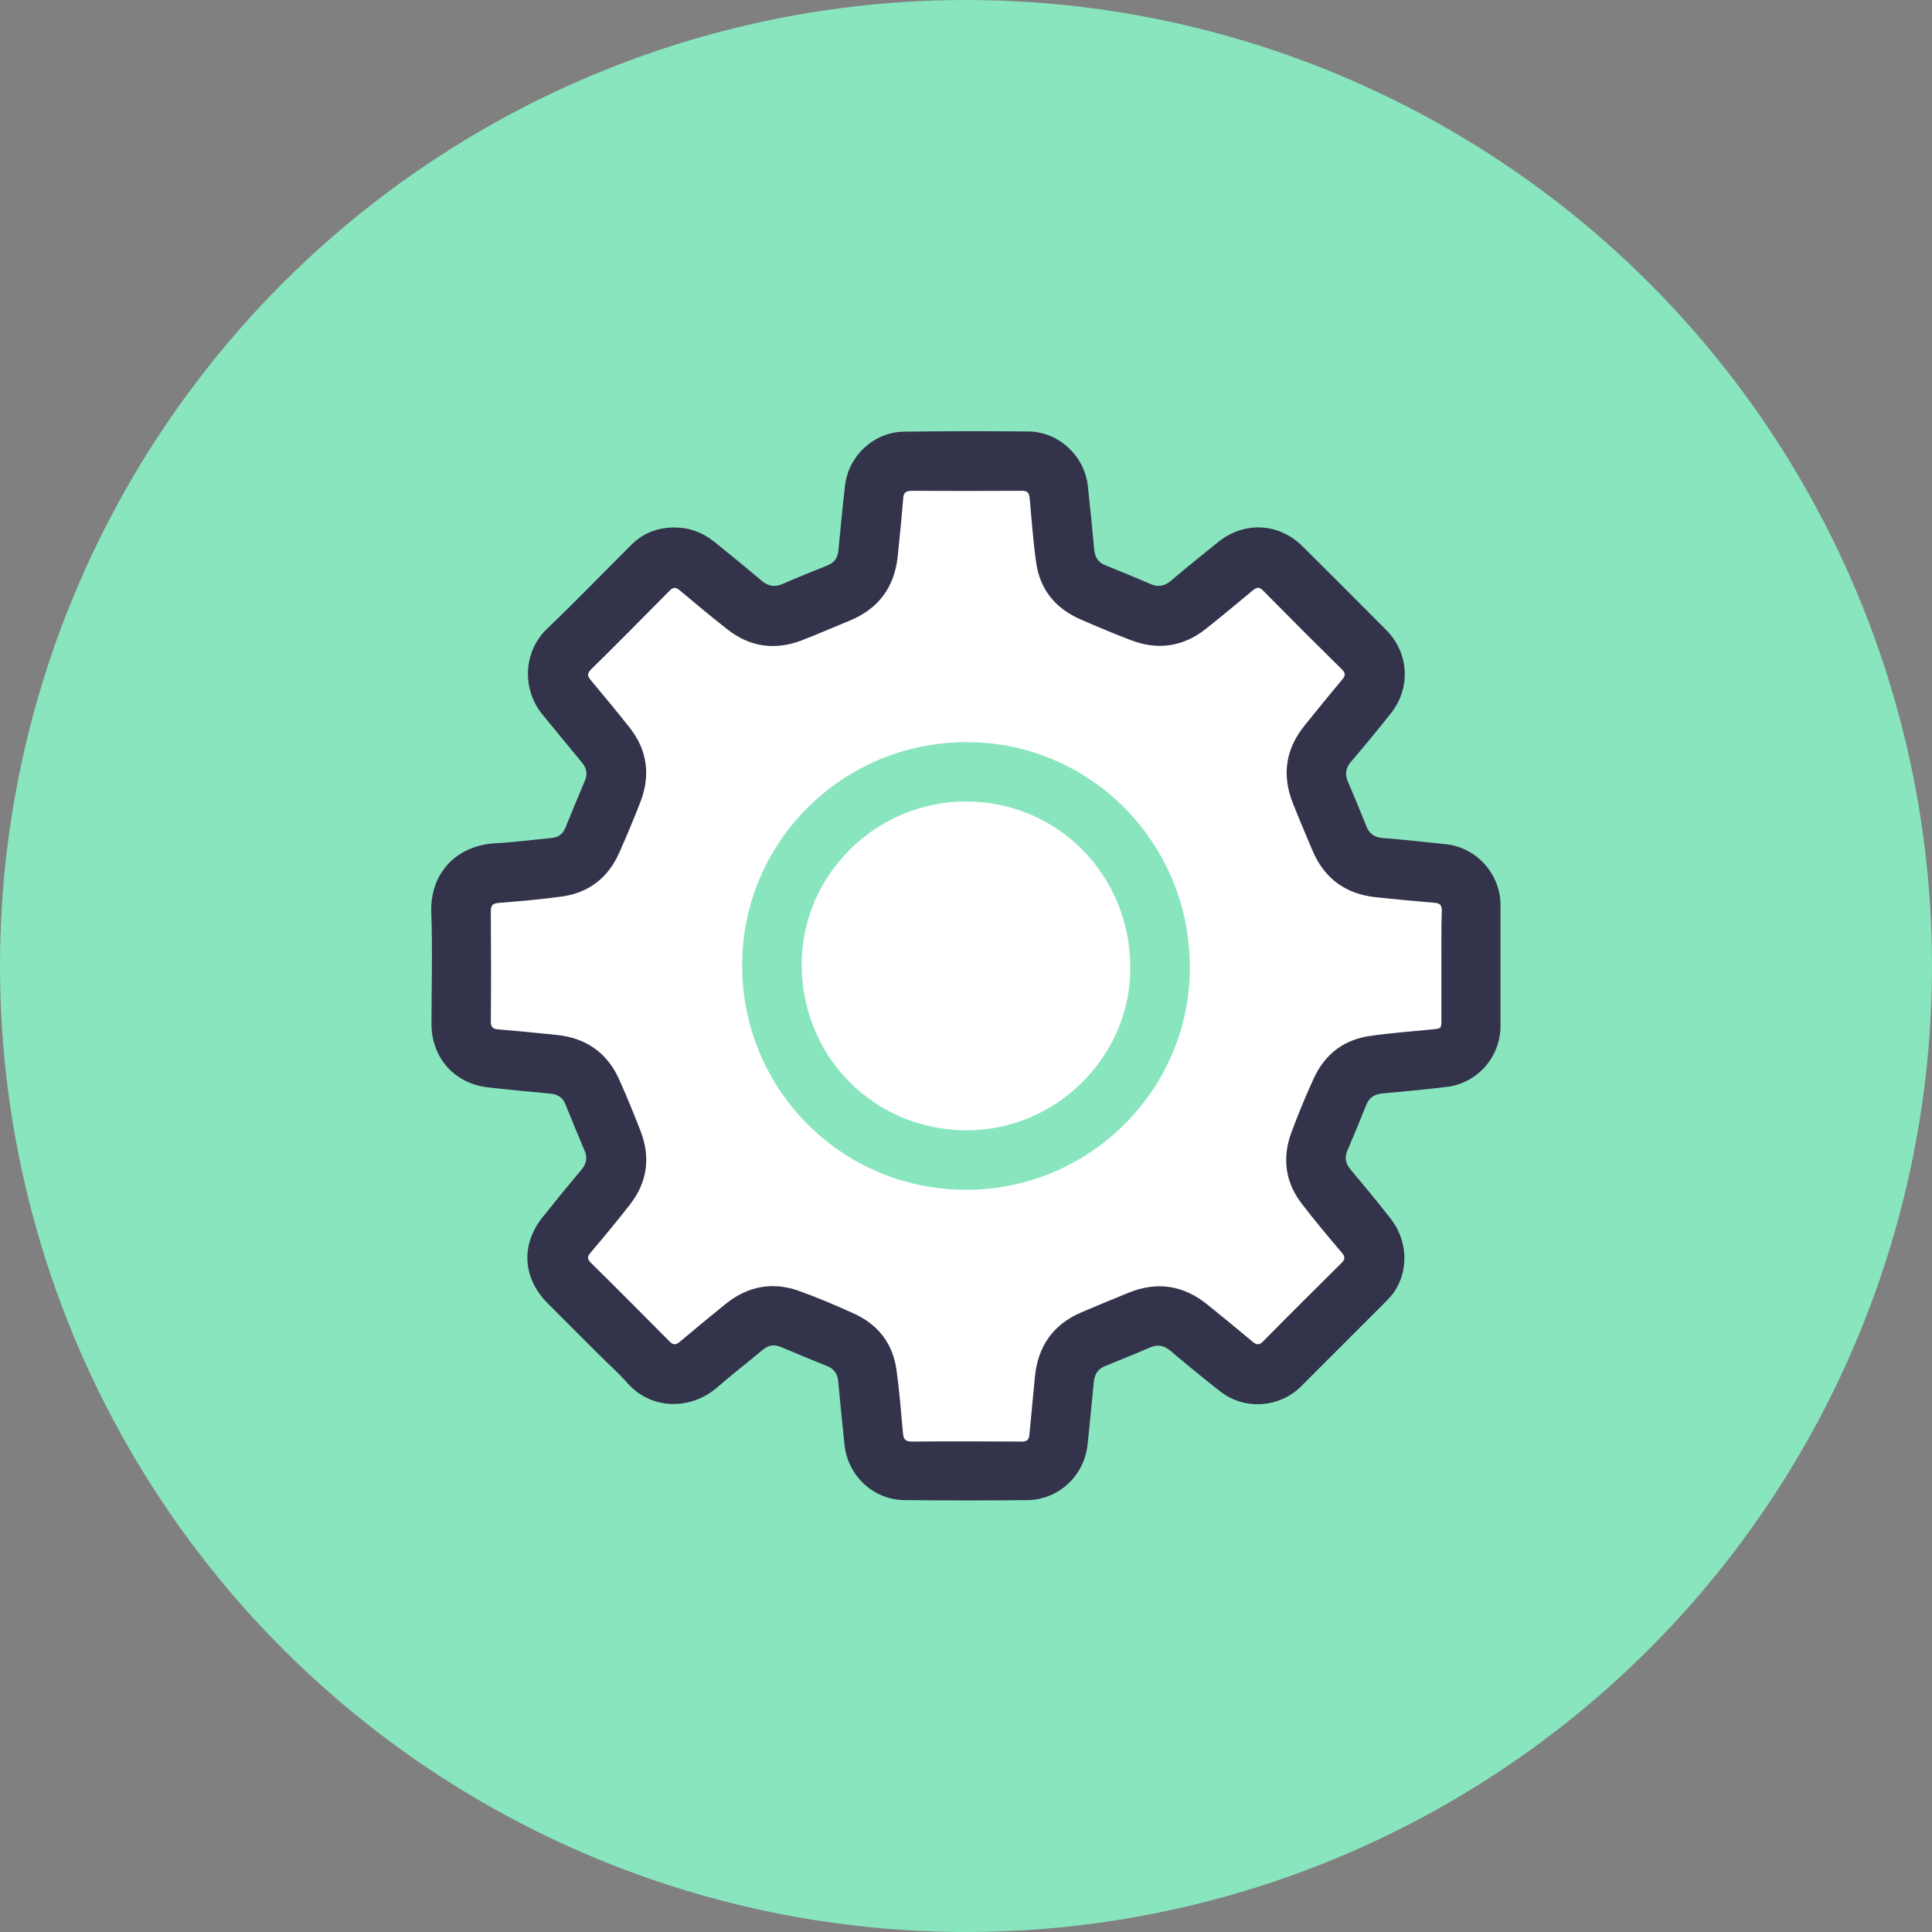
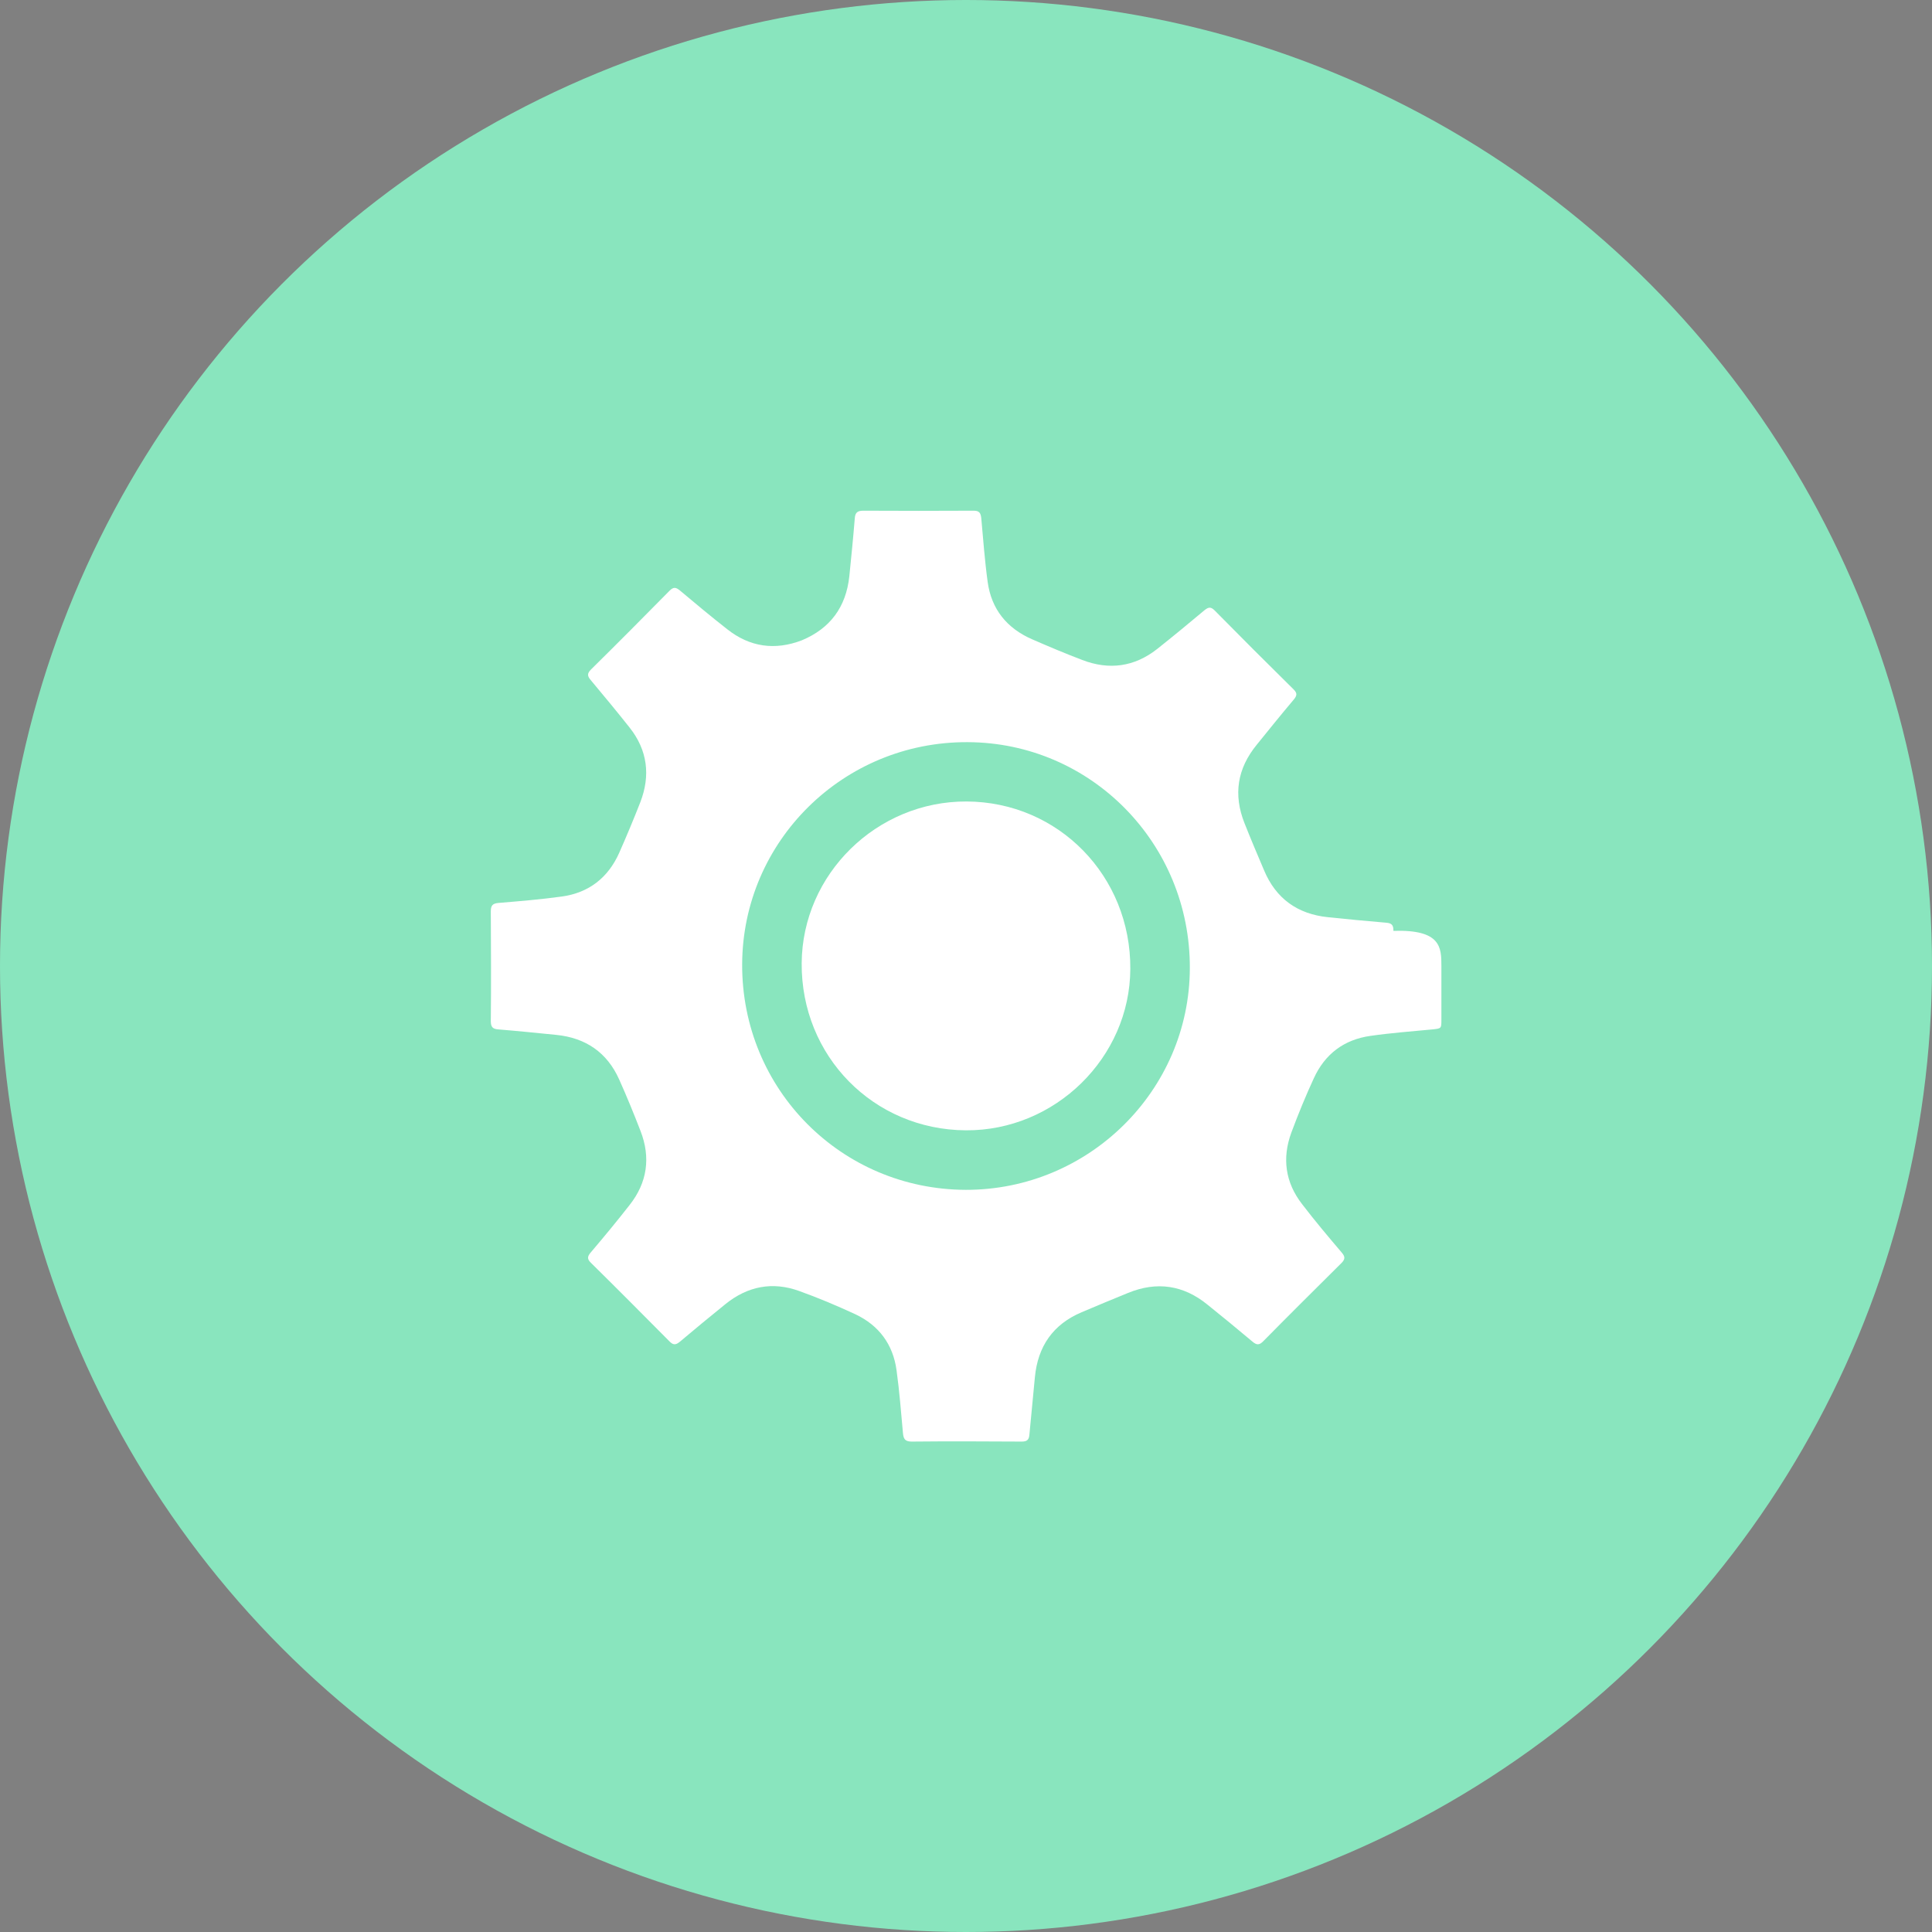
<svg xmlns="http://www.w3.org/2000/svg" version="1.1" id="Layer_1" x="0px" y="0px" viewBox="0 0 990 990" style="enable-background:new 0 0 990 990;" xml:space="preserve">
  <rect x="0" y="0" width="990" height="990" fill="#808080" stroke="none" />
  <style type="text/css">
	.st0{fill:#89E5BE;}
	.st1{fill:#33334C;}
	.st2{fill:#FFFFFF;}
</style>
  <circle class="st0" cx="495" cy="495" r="495" />
  <g>
-     <path class="st1" d="M345.5,270.3c7.7,0,14.5,2.5,20.5,7.3c8.1,6.6,16.3,13.2,24.3,20c3.3,2.8,6.6,3.4,10.6,1.7   c7.7-3.4,15.5-6.5,23.2-9.6c3.5-1.4,5.1-3.9,5.5-7.5c1.1-11.1,2.1-22.2,3.4-33.3c1.7-15.3,14.8-27.5,30.2-27.7   c21.3-0.3,42.6-0.3,63.9-0.1c15.4,0.2,28.5,12.4,30.3,27.7c1.2,11,2.3,21.9,3.3,32.9c0.4,3.9,2,6.5,5.8,8   c7.7,3.1,15.3,6.2,22.9,9.5c4,1.8,7.3,1.2,10.6-1.6c8-6.8,16.2-13.4,24.3-19.9c13.3-10.7,31.1-9.8,43.2,2.3   c14.3,14.2,28.6,28.5,42.8,42.8c11.8,11.9,12.8,29.9,2.2,43c-6.6,8.3-13.3,16.5-20.2,24.5c-2.7,3.2-3.3,6.4-1.6,10.3   c3.3,7.6,6.4,15.2,9.5,22.9c1.5,3.8,4.2,5.6,8.2,5.9c10.9,0.9,21.7,2,32.6,3.2c15.9,1.8,27.9,15.4,27.9,31.4c0,20.5,0,41.1,0,61.6   c0,16.1-11.9,29.6-27.9,31.4c-10.8,1.3-21.7,2.3-32.6,3.3c-4.1,0.4-6.7,2-8.3,5.9c-3.1,7.8-6.3,15.5-9.6,23.2   c-1.6,3.6-1.1,6.7,1.5,9.8c7,8.4,14,16.8,20.7,25.4c8.6,11.1,9.2,26.1,1.9,37.1c-1.5,2.3-3.5,4.3-5.4,6.2   c-14.2,14.2-28.4,28.4-42.6,42.6c-11,10.9-28.8,12.2-41.2,2.6c-8.7-6.8-17.2-13.8-25.6-20.9c-3.4-2.8-6.6-3.4-10.6-1.7   c-7.6,3.3-15.2,6.4-22.9,9.5c-3.7,1.5-5.4,4.1-5.8,8c-1,10.8-2.1,21.5-3.2,32.3c-1.7,15.9-14.9,28.3-31,28.4   c-20.9,0.2-41.7,0.2-62.6,0c-16.2-0.1-29.4-12.5-31-28.7c-1.1-10.8-2.2-21.5-3.2-32.3c-0.4-3.8-2.1-6.3-5.7-7.7   c-7.9-3.2-15.7-6.4-23.5-9.7c-3.5-1.5-6.5-1.1-9.5,1.4c-7.6,6.4-15.5,12.4-23,19c-13.7,12-34.1,12-46.5-2.2   c-4.3-4.9-9.2-9.2-13.8-13.8c-9-9-18-17.9-26.9-26.9c-12.7-12.8-13.9-29.7-2.7-43.9c6.6-8.3,13.3-16.5,20.1-24.6   c2.6-3.1,3.1-6.1,1.5-9.8c-3.3-7.8-6.6-15.7-9.7-23.5c-1.4-3.6-4-5.3-7.8-5.6c-10.7-1-21.3-2-31.9-3.2c-17.2-1.9-29-15.2-29-32.5   c0-19,0.6-38-0.1-56.9c-0.8-19.9,12.4-34.6,33-35.7c9.6-0.5,19.1-1.8,28.7-2.7c3.4-0.3,5.7-2,7-5.2c3.3-8.1,6.6-16.1,10-24.1   c1.5-3.6,0.9-6.5-1.6-9.5c-6.7-8-13.3-16.2-20-24.3c-10.7-12.9-10.2-32.3,2.4-44.3c14.6-13.9,28.6-28.5,42.9-42.7   C329.5,273.2,336.9,270.3,345.5,270.3z" />
-     <path class="st2" d="M738.6,495c0,9.2,0,18.3,0,27.5c0,4.6,0,4.5-4.7,5c-10.5,1-21.1,1.8-31.6,3.3c-13.6,1.9-23.4,9.3-29.1,21.8   c-4.2,9.1-8,18.4-11.5,27.8c-4.8,13.1-3.1,25.5,5.5,36.6c6.5,8.5,13.4,16.7,20.3,24.8c1.8,2.1,1.9,3.4-0.1,5.4   c-13.4,13.3-26.8,26.6-40,40c-2.1,2.2-3.5,2.1-5.7,0.2c-7.6-6.4-15.3-12.7-23-18.9c-12.3-10-25.9-12-40.6-6   c-8,3.3-15.9,6.5-23.8,9.9c-14.7,6.2-22.5,17.5-24,33.3c-0.9,9.8-1.9,19.5-2.8,29.3c-0.2,2.7-1.1,3.7-4,3.7   c-18.8-0.1-37.5-0.2-56.3,0c-3.5,0-4.2-1.4-4.5-4.3c-1-10.8-1.8-21.6-3.3-32.3c-1.8-13.2-9-22.9-21-28.6c-9.5-4.4-19.2-8.5-29-12   c-13.6-4.9-26.3-2.4-37.6,6.7c-7.9,6.4-15.7,12.8-23.5,19.4c-2.2,1.8-3.5,1.6-5.4-0.4c-13.3-13.4-26.6-26.8-40-40   c-2.1-2-2-3.3-0.2-5.4c6.8-8,13.5-16.1,19.9-24.3c9.1-11.5,10.9-24.4,5.6-38c-3.4-8.8-7-17.6-10.9-26.3   c-6.2-13.9-17.2-21.4-32.3-22.9c-9.9-1-19.8-2-29.6-2.8c-2.8-0.2-3.9-1.1-3.9-4.2c0.2-18.8,0.1-37.5,0-56.3c0-3,0.9-4,3.8-4.3   c10.9-0.9,21.8-1.8,32.6-3.3c13.8-1.9,23.7-9.6,29.4-22.4c3.8-8.6,7.4-17.2,10.8-25.9c5.3-13.7,3.7-26.7-5.5-38.3   c-6.5-8.2-13.2-16.3-19.9-24.3c-1.8-2.1-1.9-3.4,0.2-5.5c13.5-13.3,26.9-26.8,40.2-40.3c2-2,3.2-1.8,5.2-0.2   c8,6.7,16.1,13.5,24.3,19.9c11.6,9.2,24.5,11,38.3,5.7c8.3-3.2,16.5-6.8,24.8-10.2c14.6-6.1,22.6-17.1,24.3-32.7   c1-9.9,2-19.8,2.8-29.7c0.2-3.1,1.4-4,4.4-4c18.9,0.1,37.7,0.1,56.6,0c2.8,0,3.5,1.2,3.8,3.6c1,11,1.8,22,3.3,32.9   c1.9,14,9.9,23.8,22.8,29.4c8.5,3.7,17,7.3,25.7,10.6c13.8,5.3,26.7,3.5,38.3-5.6c8.2-6.5,16.3-13.2,24.3-19.9   c2-1.6,3.2-1.9,5.2,0.1c13.4,13.6,26.9,27.1,40.5,40.5c1.9,1.9,1.7,3.1,0.2,5c-6.5,7.7-12.8,15.5-19.1,23.3   c-10,12.2-12.1,25.6-6.3,40.2c3.2,8.1,6.6,16.1,10,24.1c6.1,14.6,17.2,22.5,32.8,24.1c9.9,1,19.8,2,29.6,2.8c2.9,0.2,4,1.1,3.9,4.2   C738.5,476.2,738.6,485.6,738.6,495z" />
+     <path class="st2" d="M738.6,495c0,9.2,0,18.3,0,27.5c0,4.6,0,4.5-4.7,5c-10.5,1-21.1,1.8-31.6,3.3c-13.6,1.9-23.4,9.3-29.1,21.8   c-4.2,9.1-8,18.4-11.5,27.8c-4.8,13.1-3.1,25.5,5.5,36.6c6.5,8.5,13.4,16.7,20.3,24.8c1.8,2.1,1.9,3.4-0.1,5.4   c-13.4,13.3-26.8,26.6-40,40c-2.1,2.2-3.5,2.1-5.7,0.2c-7.6-6.4-15.3-12.7-23-18.9c-12.3-10-25.9-12-40.6-6   c-8,3.3-15.9,6.5-23.8,9.9c-14.7,6.2-22.5,17.5-24,33.3c-0.9,9.8-1.9,19.5-2.8,29.3c-0.2,2.7-1.1,3.7-4,3.7   c-18.8-0.1-37.5-0.2-56.3,0c-3.5,0-4.2-1.4-4.5-4.3c-1-10.8-1.8-21.6-3.3-32.3c-1.8-13.2-9-22.9-21-28.6c-9.5-4.4-19.2-8.5-29-12   c-13.6-4.9-26.3-2.4-37.6,6.7c-7.9,6.4-15.7,12.8-23.5,19.4c-2.2,1.8-3.5,1.6-5.4-0.4c-13.3-13.4-26.6-26.8-40-40   c-2.1-2-2-3.3-0.2-5.4c6.8-8,13.5-16.1,19.9-24.3c9.1-11.5,10.9-24.4,5.6-38c-3.4-8.8-7-17.6-10.9-26.3   c-6.2-13.9-17.2-21.4-32.3-22.9c-9.9-1-19.8-2-29.6-2.8c-2.8-0.2-3.9-1.1-3.9-4.2c0.2-18.8,0.1-37.5,0-56.3c0-3,0.9-4,3.8-4.3   c10.9-0.9,21.8-1.8,32.6-3.3c13.8-1.9,23.7-9.6,29.4-22.4c3.8-8.6,7.4-17.2,10.8-25.9c5.3-13.7,3.7-26.7-5.5-38.3   c-6.5-8.2-13.2-16.3-19.9-24.3c-1.8-2.1-1.9-3.4,0.2-5.5c13.5-13.3,26.9-26.8,40.2-40.3c2-2,3.2-1.8,5.2-0.2   c8,6.7,16.1,13.5,24.3,19.9c11.6,9.2,24.5,11,38.3,5.7c14.6-6.1,22.6-17.1,24.3-32.7   c1-9.9,2-19.8,2.8-29.7c0.2-3.1,1.4-4,4.4-4c18.9,0.1,37.7,0.1,56.6,0c2.8,0,3.5,1.2,3.8,3.6c1,11,1.8,22,3.3,32.9   c1.9,14,9.9,23.8,22.8,29.4c8.5,3.7,17,7.3,25.7,10.6c13.8,5.3,26.7,3.5,38.3-5.6c8.2-6.5,16.3-13.2,24.3-19.9   c2-1.6,3.2-1.9,5.2,0.1c13.4,13.6,26.9,27.1,40.5,40.5c1.9,1.9,1.7,3.1,0.2,5c-6.5,7.7-12.8,15.5-19.1,23.3   c-10,12.2-12.1,25.6-6.3,40.2c3.2,8.1,6.6,16.1,10,24.1c6.1,14.6,17.2,22.5,32.8,24.1c9.9,1,19.8,2,29.6,2.8c2.9,0.2,4,1.1,3.9,4.2   C738.5,476.2,738.6,485.6,738.6,495z" />
    <path class="st0" d="M494.9,609.7c-63.8-0.2-114.8-51.5-114.6-115.5c0.2-63.2,51.9-114.2,115.5-113.9   c63.3,0.2,114.2,52,113.9,115.9C609.5,558.8,557.9,609.8,494.9,609.7z" />
    <path class="st2" d="M494.9,579.2c-47.3-0.3-84.4-38-84.1-85.6c0.3-45.7,38.5-83.1,84.5-82.9c47.1,0.2,84.2,38.2,83.9,85.8   C579,541.9,540.7,579.5,494.9,579.2z" />
  </g>
</svg>